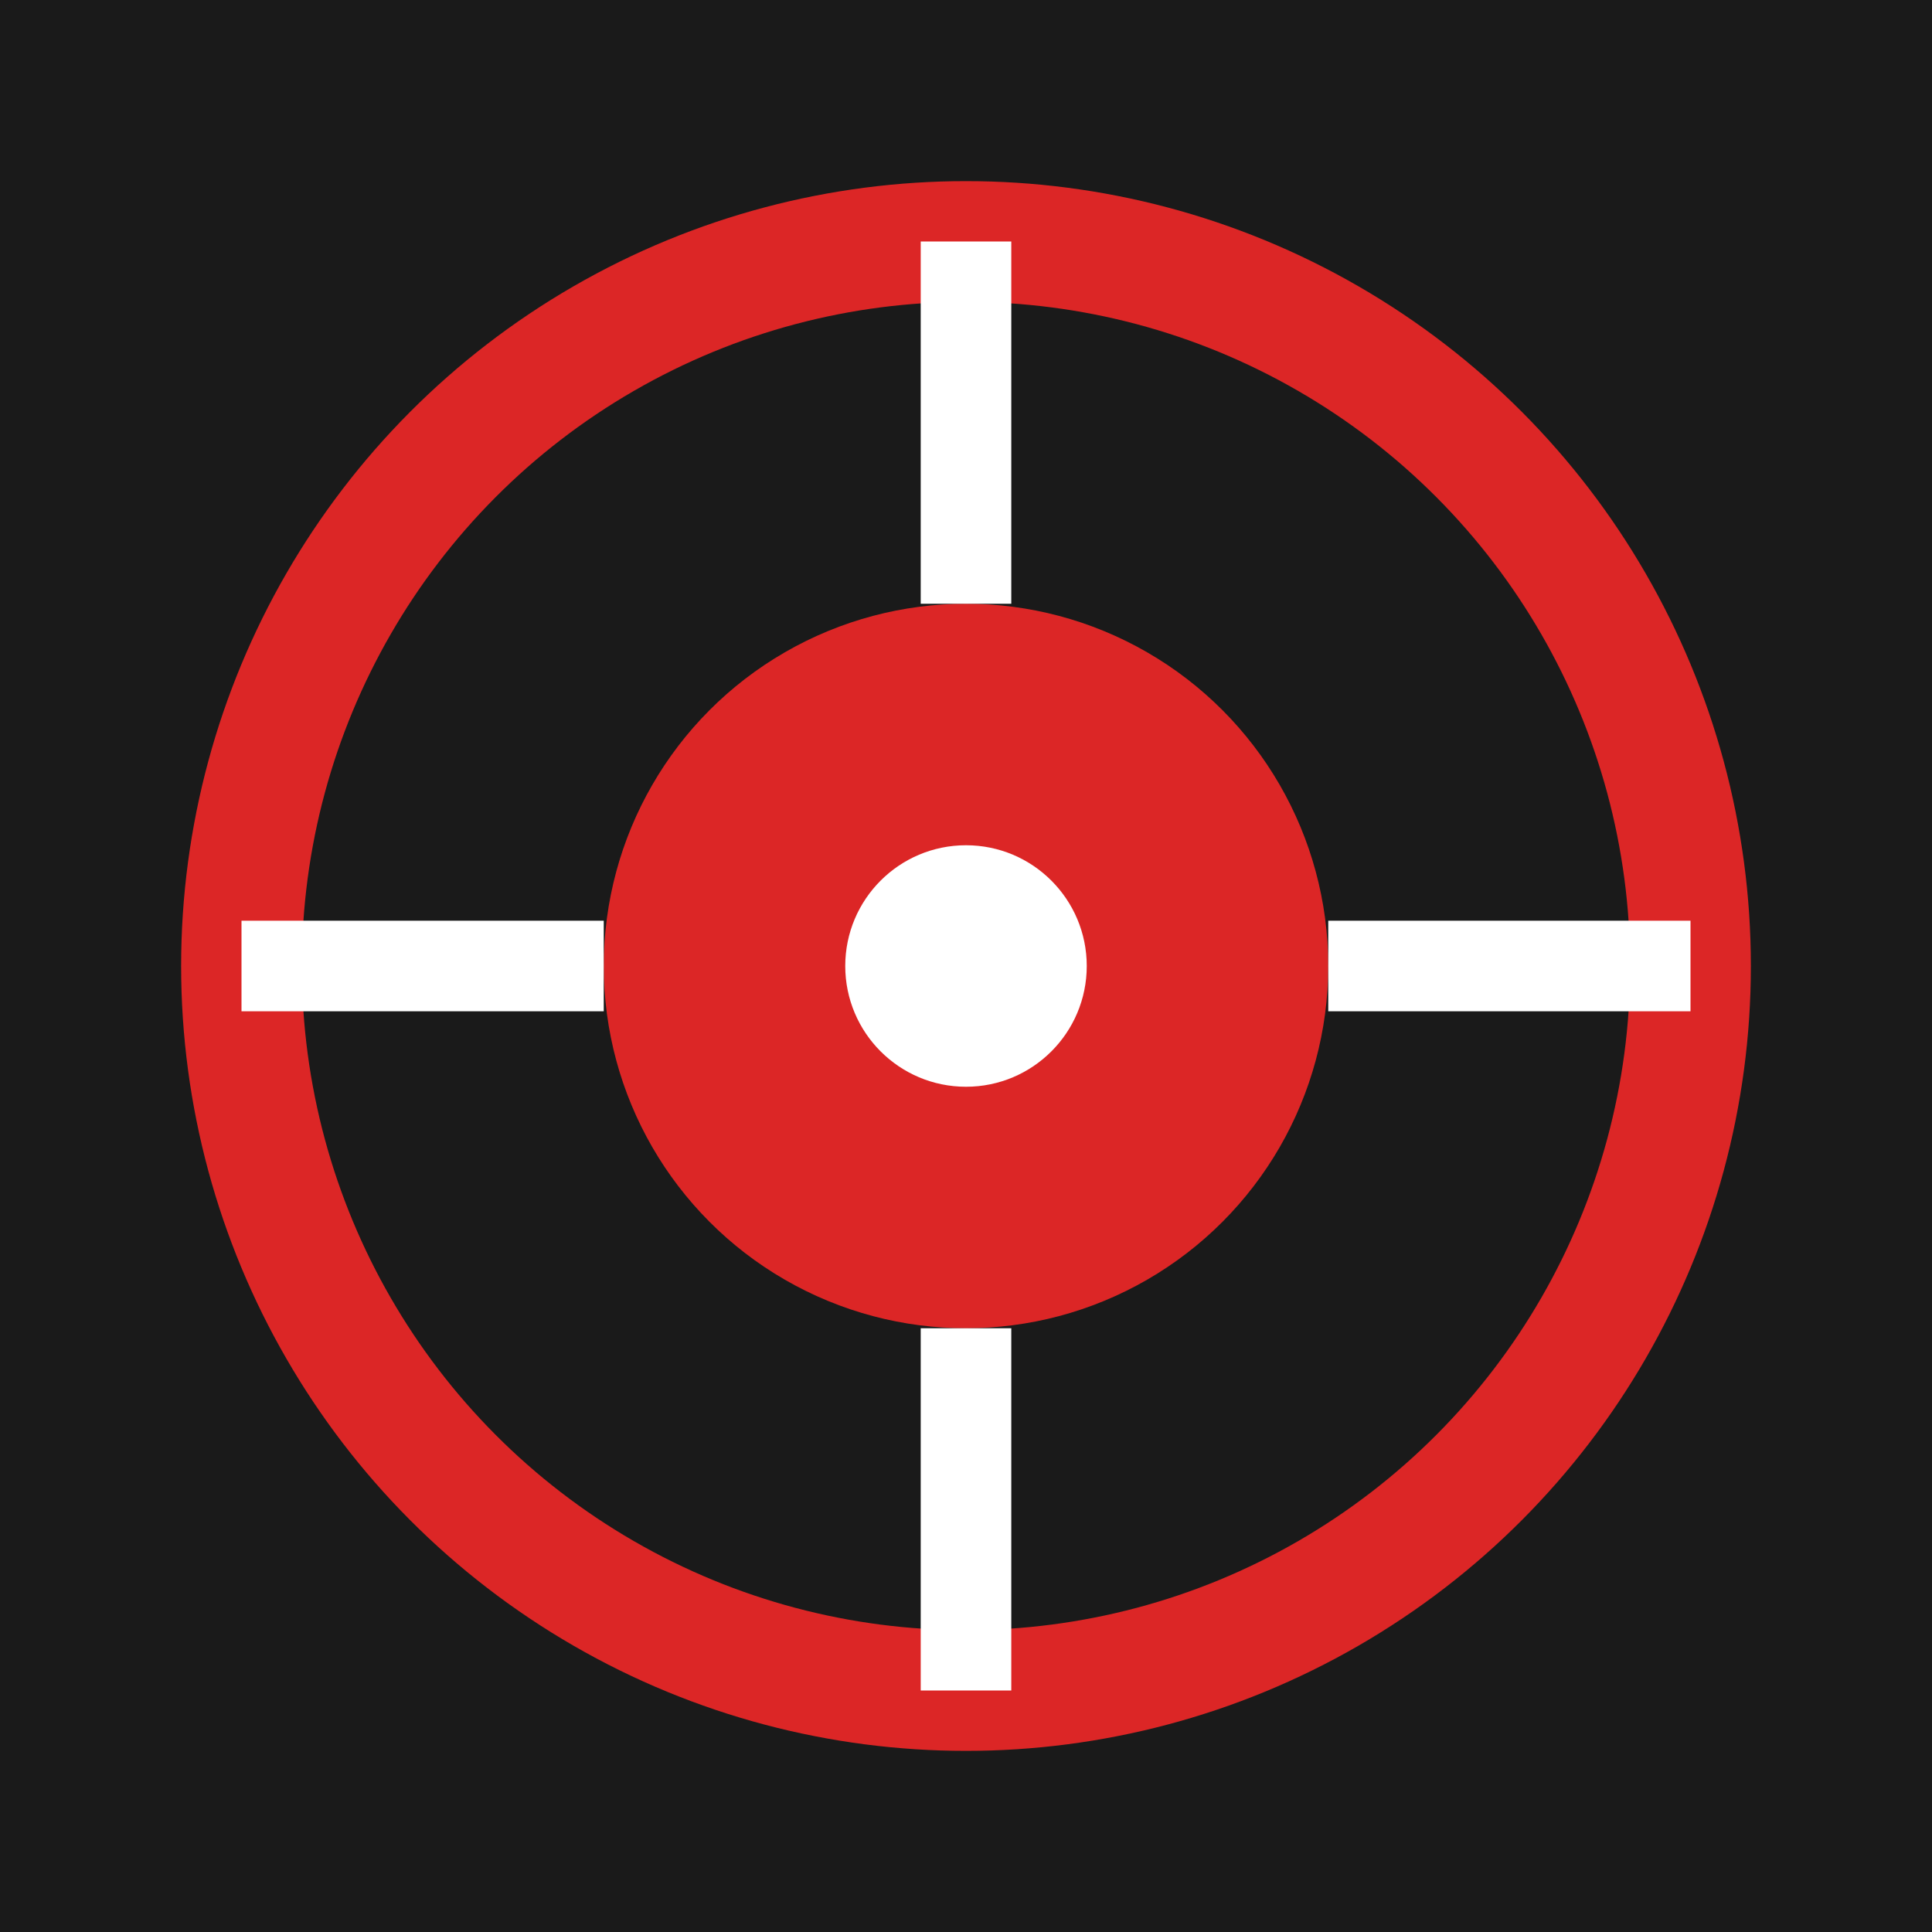
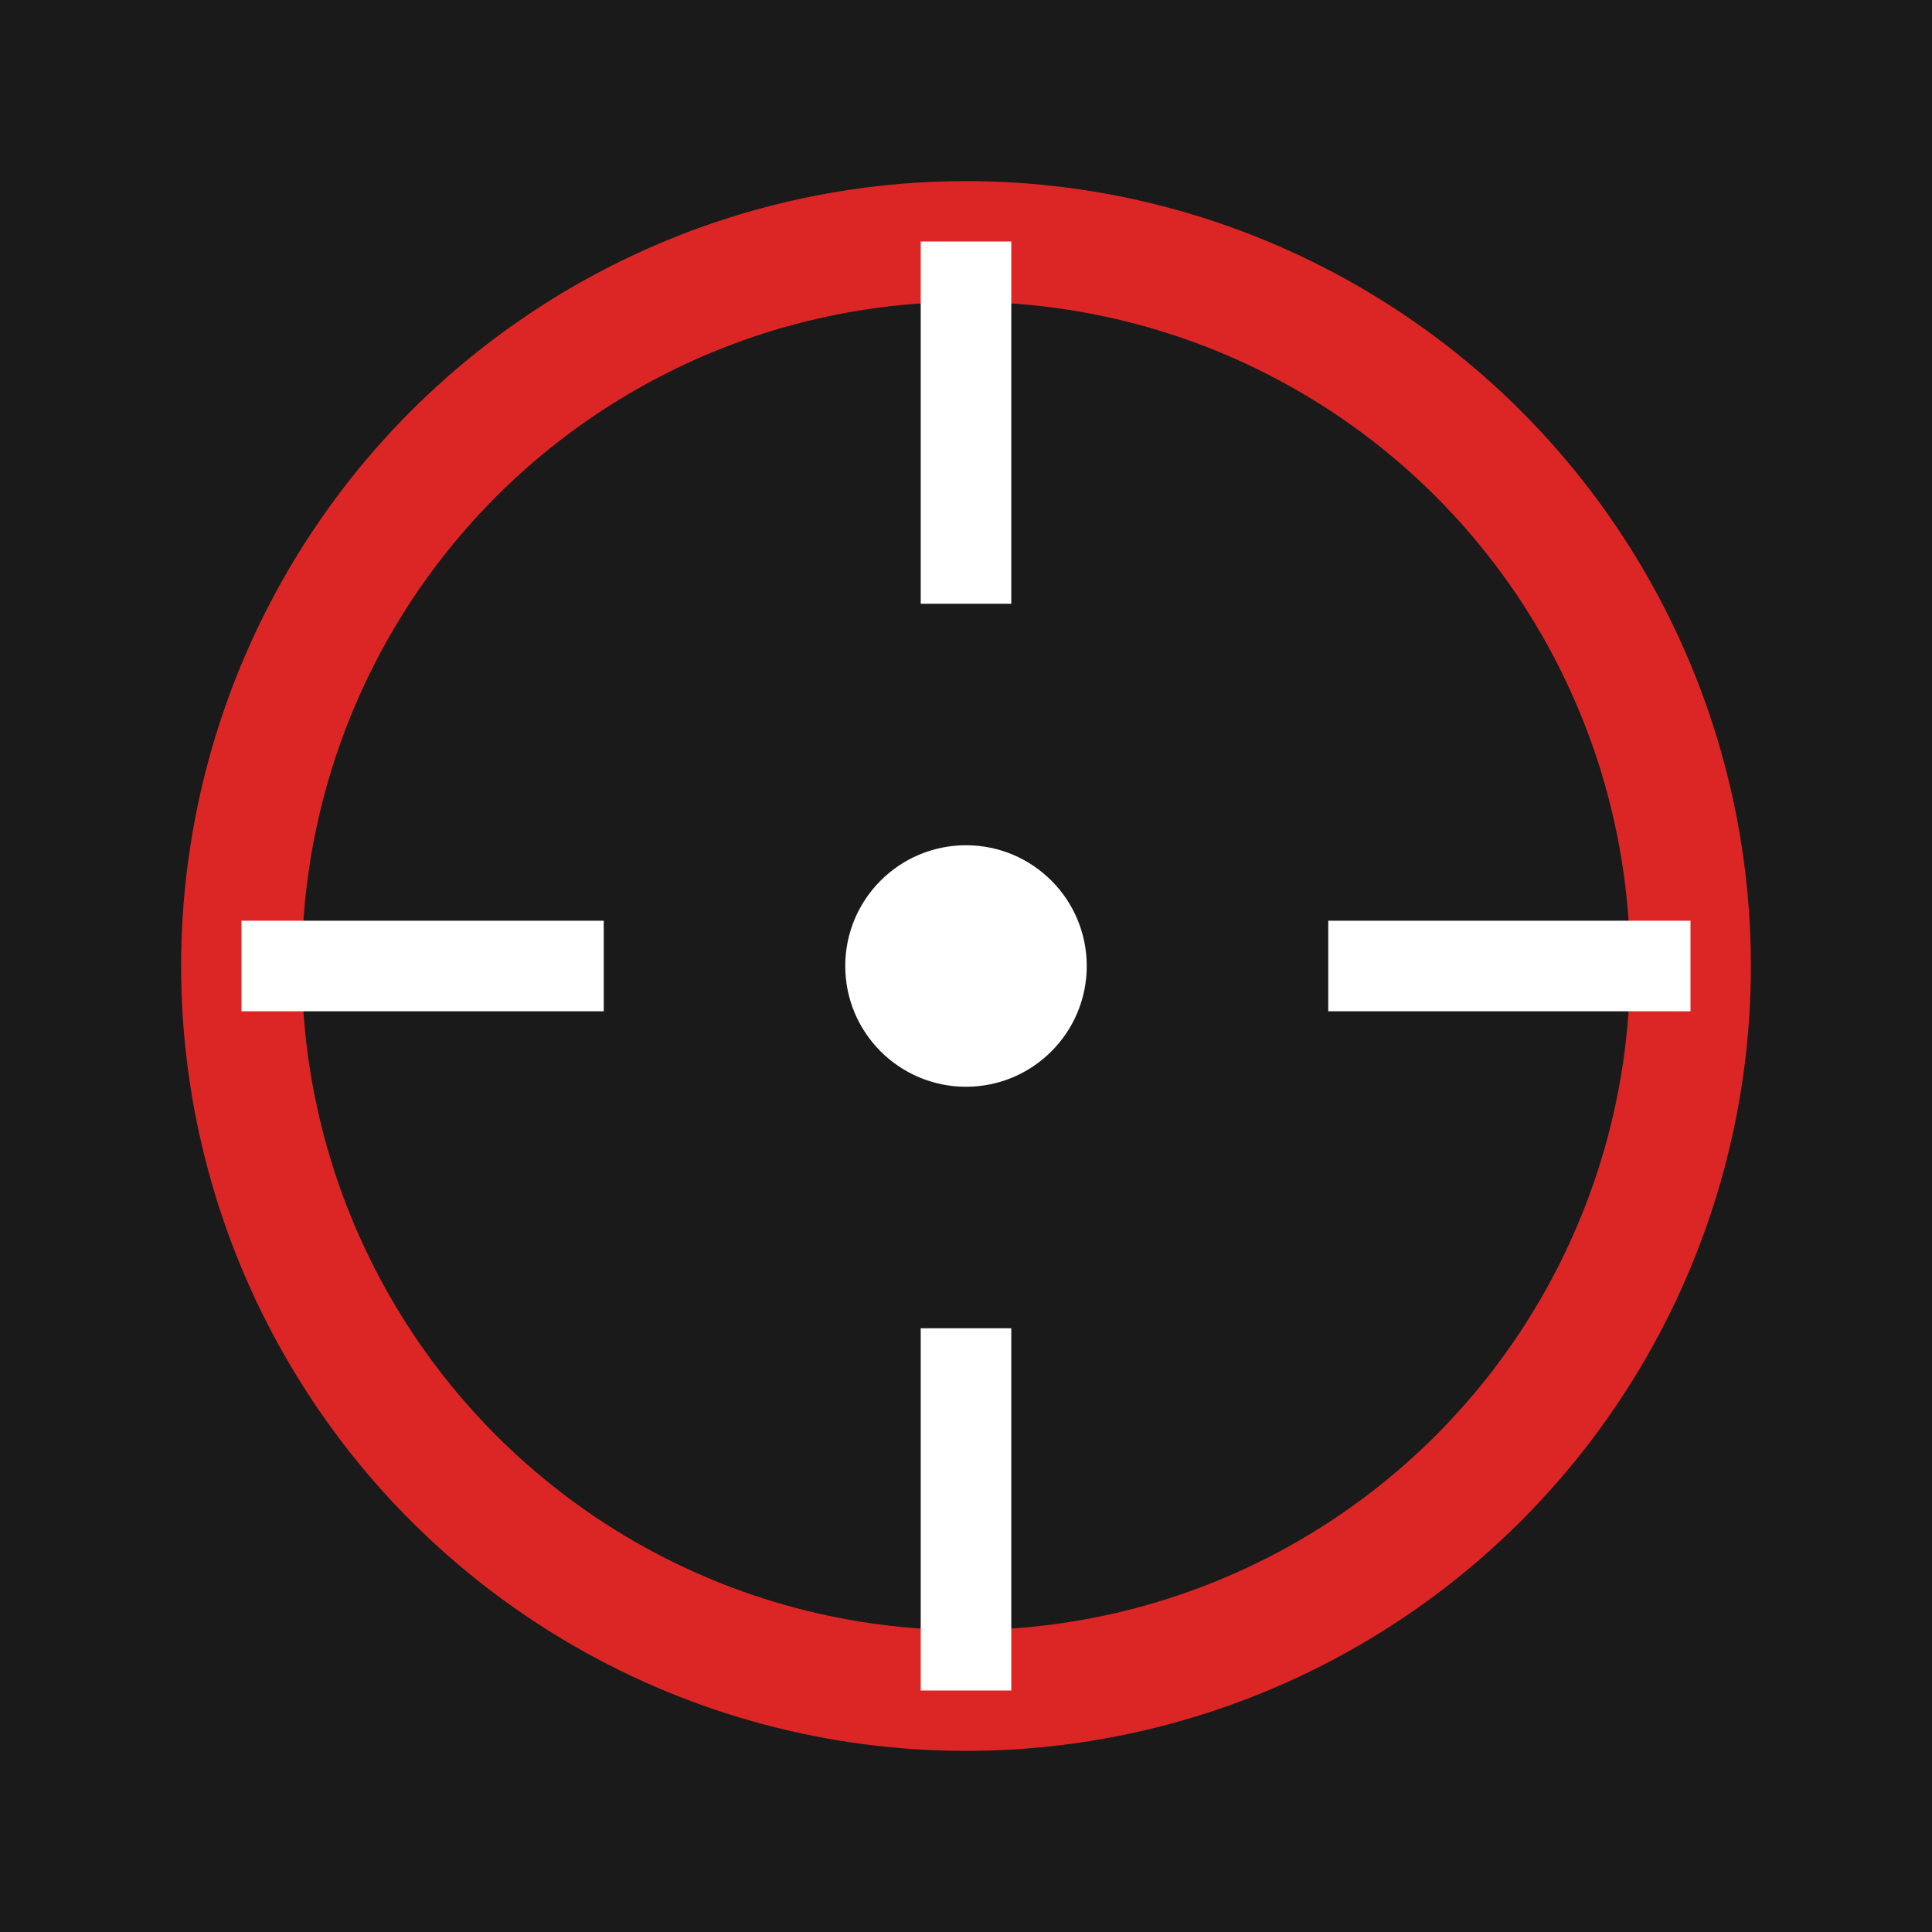
<svg xmlns="http://www.w3.org/2000/svg" viewBox="0 0 32 32" width="32" height="32">
  <rect width="32" height="32" fill="#1a1a1a" />
  <circle cx="16" cy="16" r="12" fill="none" stroke="#dc2626" stroke-width="2" />
-   <circle cx="16" cy="16" r="6" fill="#dc2626" />
  <line x1="16" y1="4" x2="16" y2="10" stroke="#fff" stroke-width="1.5" />
  <line x1="16" y1="22" x2="16" y2="28" stroke="#fff" stroke-width="1.5" />
  <line x1="4" y1="16" x2="10" y2="16" stroke="#fff" stroke-width="1.5" />
  <line x1="22" y1="16" x2="28" y2="16" stroke="#fff" stroke-width="1.5" />
  <circle cx="16" cy="16" r="2" fill="#fff" />
</svg>